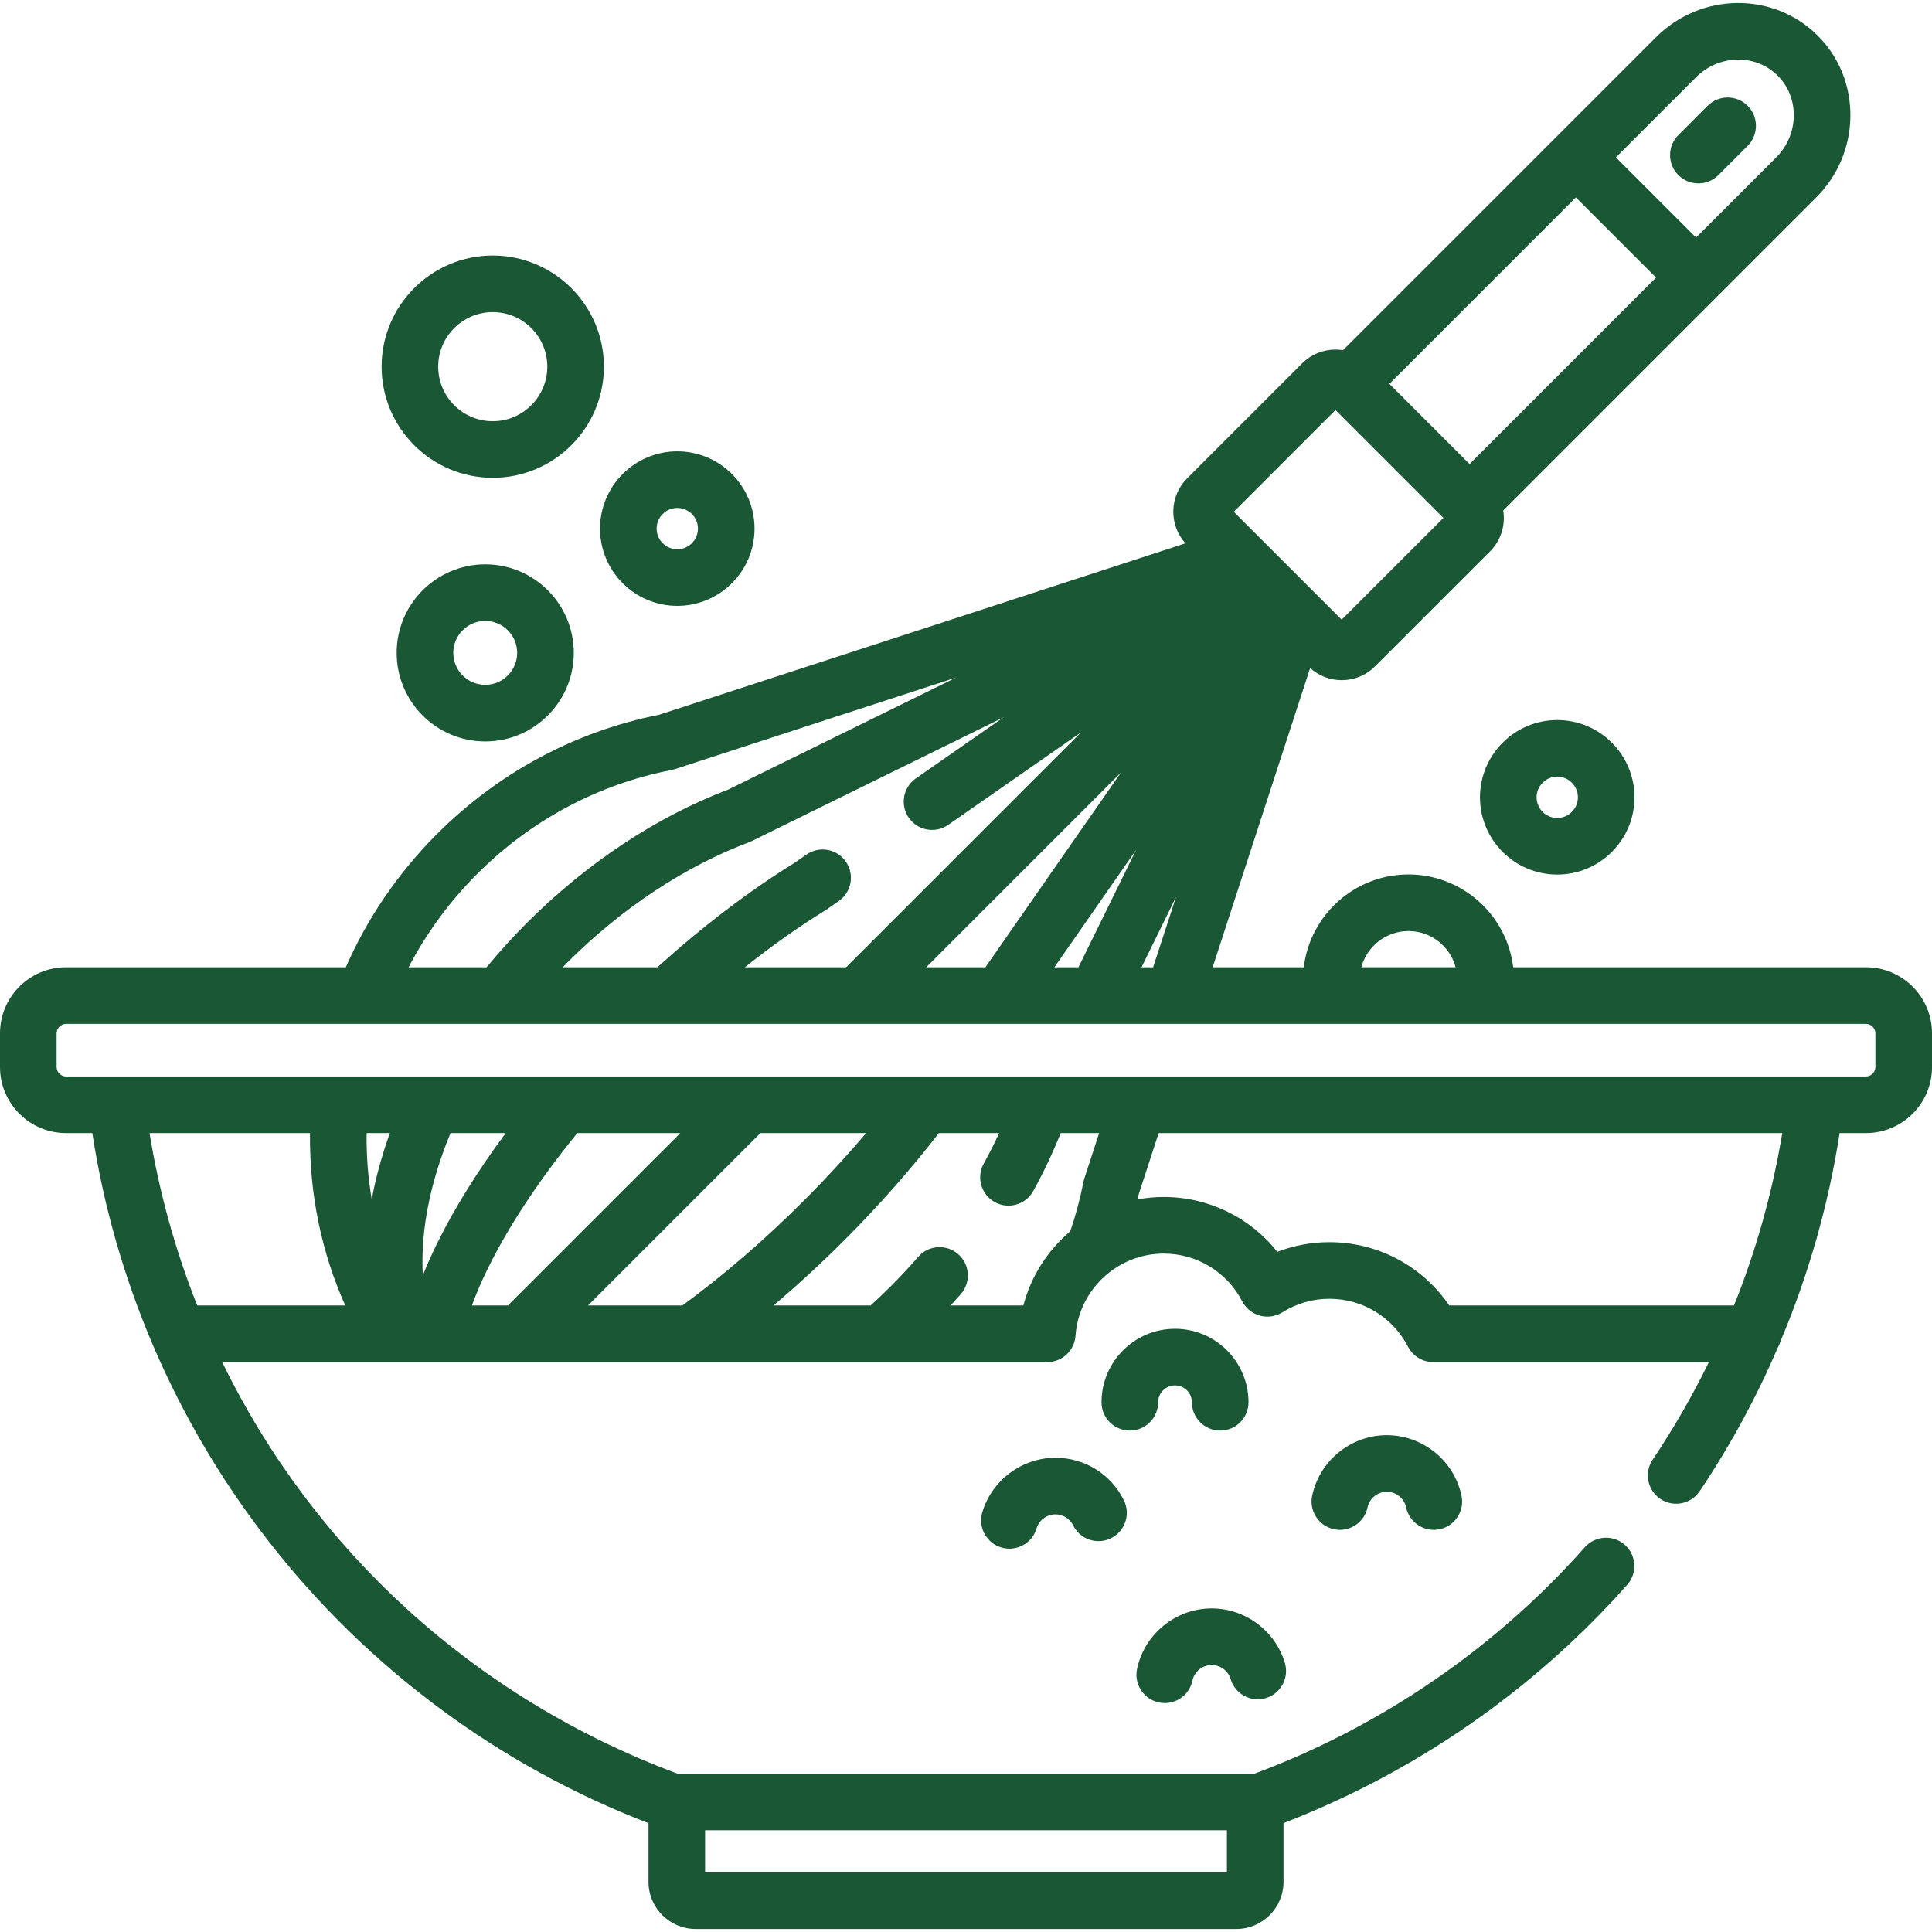
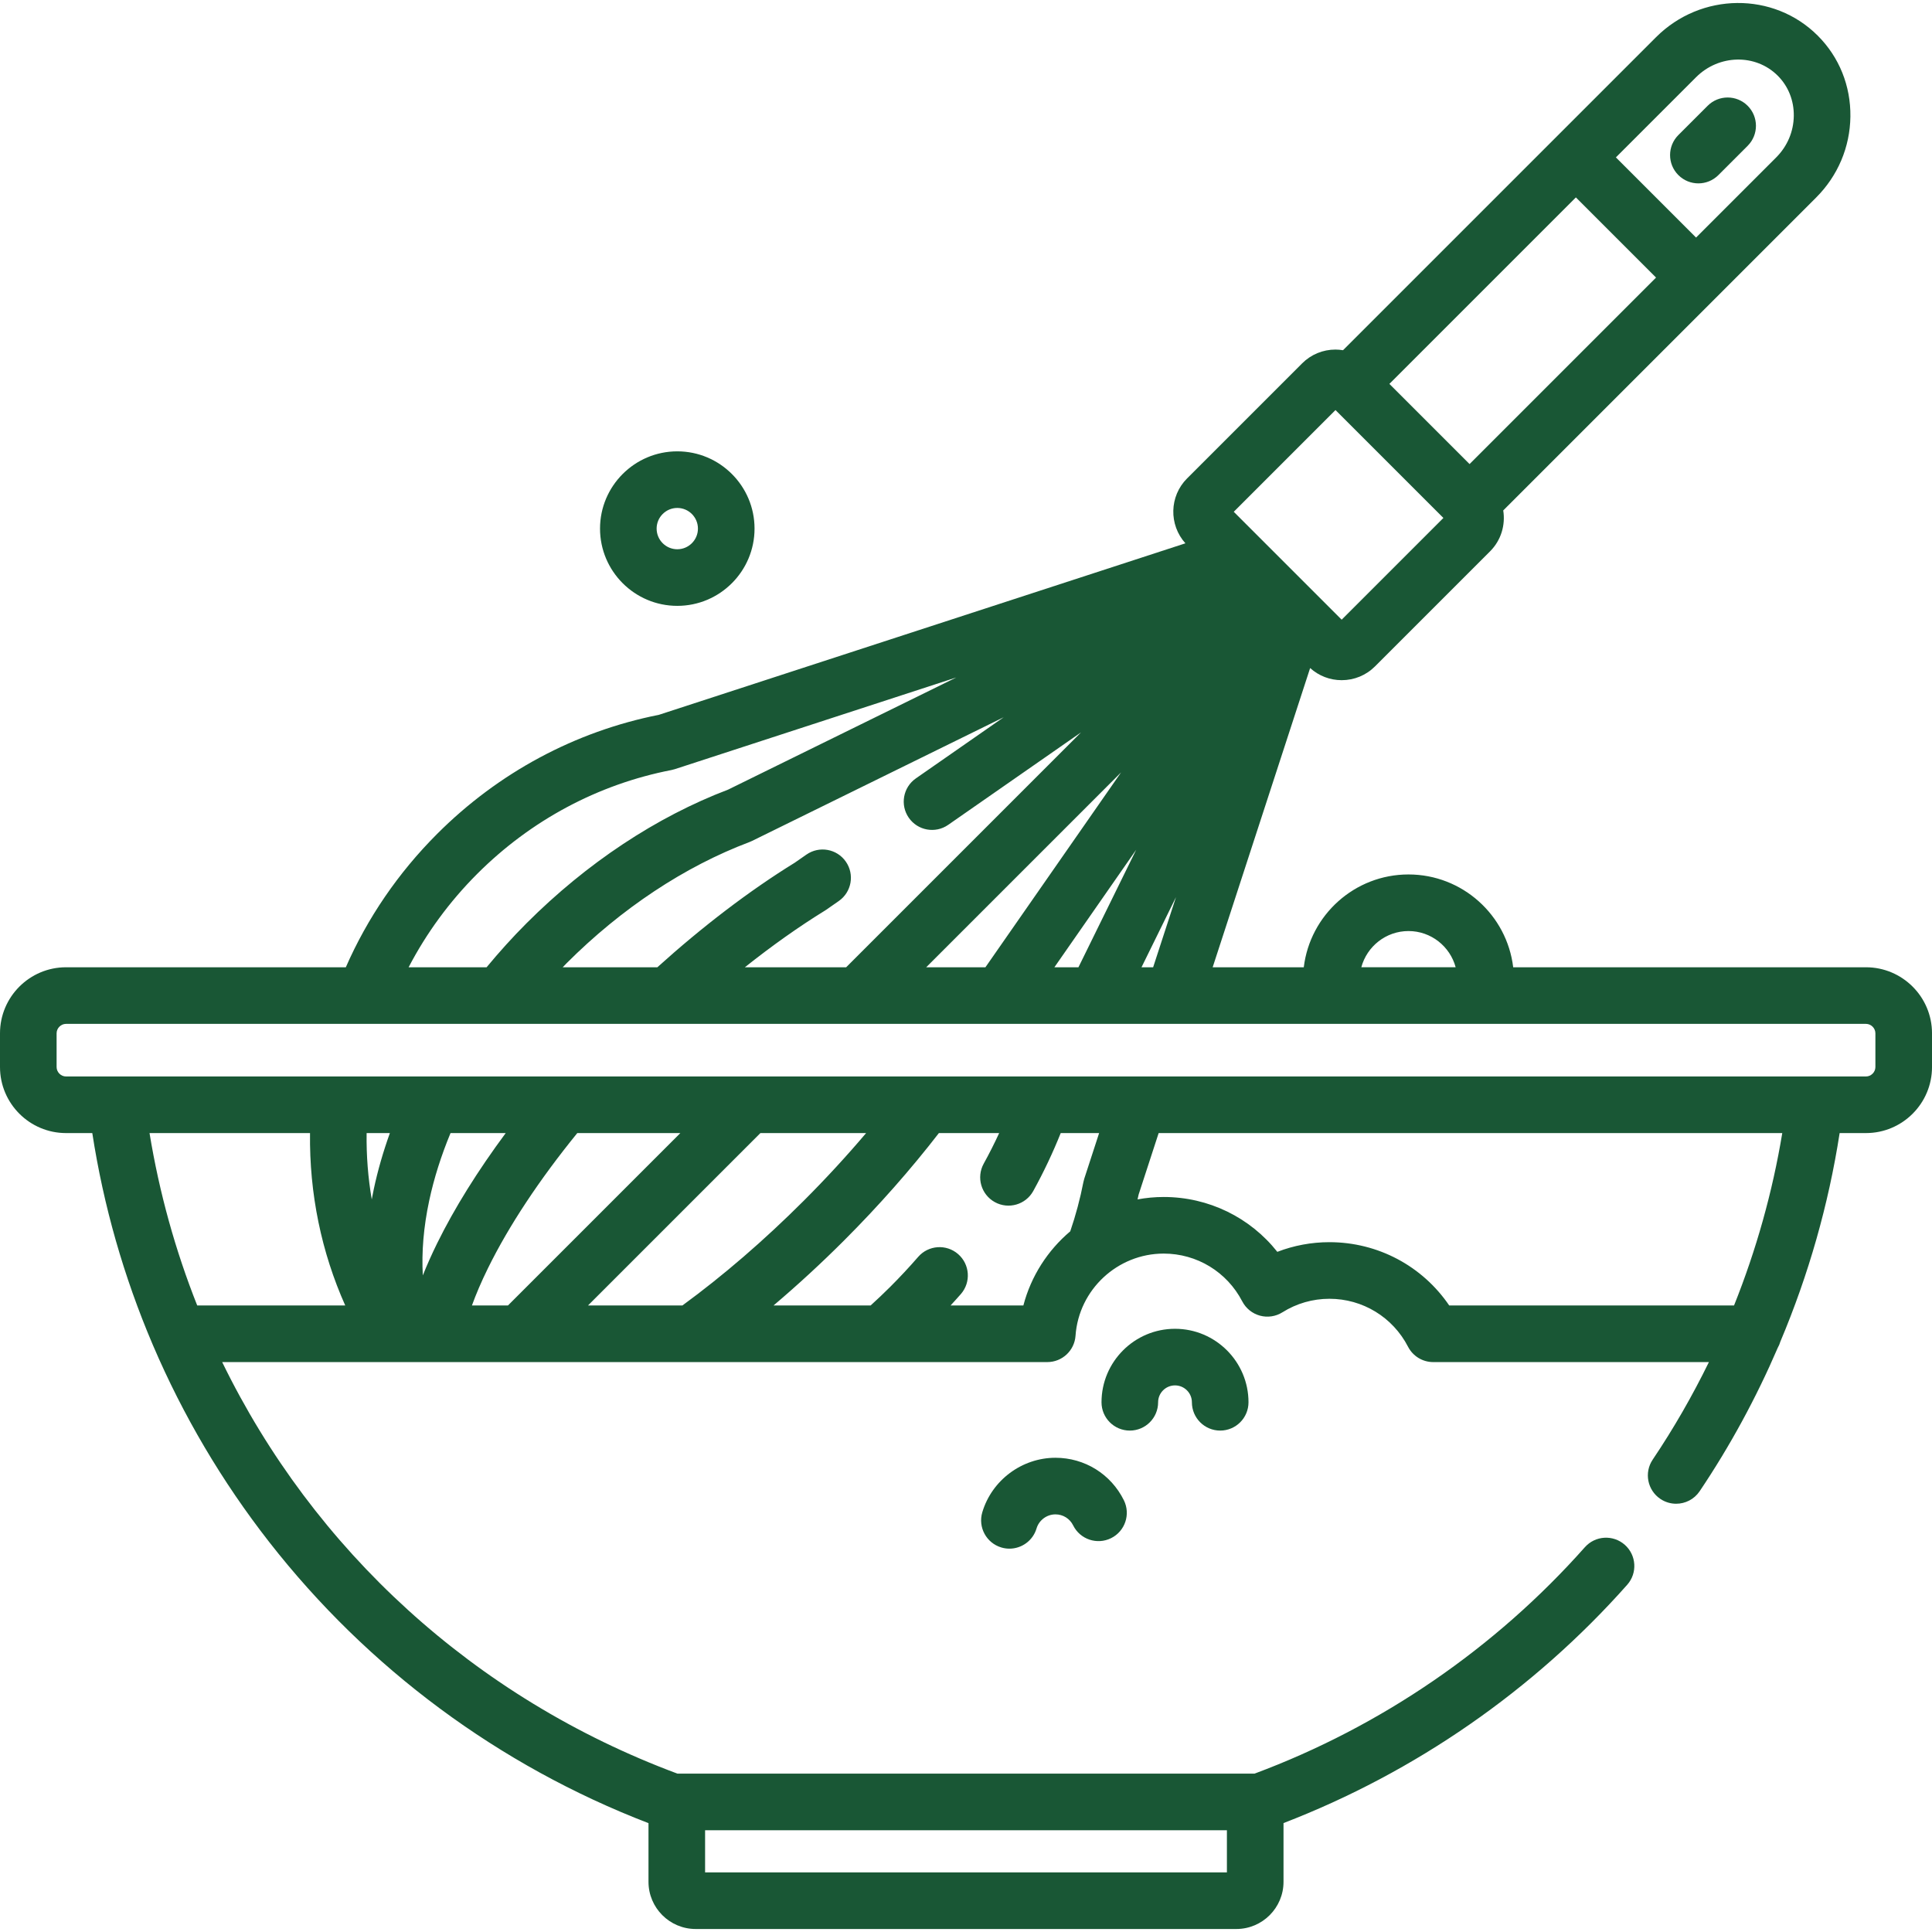
<svg xmlns="http://www.w3.org/2000/svg" id="Capa_1" x="0px" y="0px" viewBox="-49 141 512 512" style="enable-background:new -49 141 512 512;" xml:space="preserve">
  <path style="fill:#195735;" d="M395.783,187.4c1.464,1.464,3.384,2.197,5.303,2.197s3.839-0.732,5.303-2.197l7.758-7.758 c2.929-2.929,2.929-7.678,0-10.607s-7.678-2.929-10.606,0l-7.758,7.758C392.854,179.722,392.854,184.471,395.783,187.4z" />
  <path style="fill:#195735;" d="M257.913,512.619c0-2.468,2.008-4.476,4.476-4.476c2.468,0,4.476,2.008,4.476,4.476 c0,4.142,3.358,7.5,7.5,7.5s7.5-3.358,7.5-7.5c0-10.739-8.737-19.476-19.476-19.476s-19.476,8.737-19.476,19.476 c0,4.142,3.358,7.5,7.5,7.5S257.913,516.761,257.913,512.619z" />
-   <path style="fill:#195735;" d="M258.12,592.165c0.522,0.11,1.043,0.163,1.557,0.163c3.47,0,6.585-2.422,7.331-5.952 c0.505-2.395,2.655-4.132,5.112-4.132c2.295,0,4.355,1.532,5.008,3.726c1.183,3.97,5.358,6.23,9.329,5.047 c3.97-1.183,6.229-5.359,5.047-9.329c-2.533-8.504-10.504-14.444-19.384-14.444c-9.505,0-17.827,6.743-19.788,16.034 C251.475,587.33,254.067,591.31,258.12,592.165z" />
-   <path style="fill:#195735;" d="M318.526,521.336c-9.504,0-17.826,6.743-19.788,16.033c-0.856,4.053,1.735,8.032,5.788,8.888 c0.522,0.111,1.043,0.164,1.557,0.164c3.47,0,6.585-2.421,7.331-5.952c0.506-2.395,2.656-4.132,5.112-4.132s4.606,1.738,5.111,4.132 c0.856,4.052,4.836,6.644,8.888,5.789c4.053-0.856,6.644-4.836,5.789-8.888C336.352,528.079,328.03,521.336,318.526,521.336z" />
  <path style="fill:#195735;" d="M230.703,527.324c-8.878,0-16.85,5.939-19.384,14.443c-1.183,3.97,1.076,8.146,5.046,9.329 c0.715,0.213,1.435,0.315,2.145,0.315c3.231,0,6.215-2.105,7.185-5.36c0.654-2.194,2.714-3.727,5.009-3.727 c2.003,0,3.799,1.117,4.689,2.914c1.838,3.712,6.334,5.231,10.049,3.395c3.712-1.837,5.232-6.336,3.395-10.049 C245.397,531.638,238.449,527.324,230.703,527.324z" />
  <path style="fill:#195735;" d="M445.5,397.336h-93.487c-1.667-13.836-13.471-24.597-27.749-24.597s-26.083,10.761-27.75,24.597 h-24.145l25.831-79.297c2.295,2.07,5.232,3.215,8.353,3.215c3.343,0,6.482-1.298,8.839-3.655l30.497-30.497 c2.945-2.945,4.098-7.004,3.484-10.833l82.947-82.947c5.736-5.736,8.952-13.344,9.054-21.423c0.103-8.15-2.967-15.766-8.646-21.444 c-11.706-11.706-30.936-11.523-42.866,0.407l-82.947,82.947c-0.655-0.104-1.319-0.171-1.995-0.171c-3.343,0-6.482,1.298-8.839,3.655 l-30.497,30.498c-4.718,4.718-4.854,12.292-0.438,17.193l-139.52,45.447c-22.223,4.414-42.534,15.316-58.768,31.549 c-10.375,10.374-18.521,22.363-24.212,35.356H-31.5c-9.649,0-17.5,7.851-17.5,17.5v8.941c0,9.649,7.851,17.5,17.5,17.5h6.958 c2.973,19.29,8.349,38.063,15.951,55.917c0.051,0.129,0.104,0.256,0.162,0.382c7.916,18.496,18.224,36.001,30.752,52.051 c26.195,33.56,60.912,59.28,100.534,74.529v15.549c0,6.893,5.607,12.5,12.5,12.5h143.287c6.892,0,12.5-5.607,12.5-12.5v-15.571 c34.825-13.412,66.275-35.187,91.081-63.151c2.749-3.099,2.465-7.839-0.633-10.587c-3.099-2.749-7.838-2.464-10.587,0.633 c-23.766,26.79-54.032,47.535-87.546,60.005H130.542C76.609,590.969,34.065,551.64,9.878,501.966h218.665 c3.939,0,7.208-3.048,7.482-6.977c0.852-12.211,11.118-21.777,23.371-21.777c8.784,0,16.759,4.853,20.814,12.666 c0.966,1.861,2.667,3.233,4.69,3.783s4.185,0.227,5.96-0.889c3.727-2.344,8.031-3.583,12.448-3.583 c8.808,0,16.793,4.873,20.84,12.717c1.287,2.494,3.859,4.061,6.665,4.061h73.064c-4.373,8.934-9.338,17.585-14.9,25.853 c-2.312,3.437-1.4,8.097,2.037,10.409c1.284,0.864,2.739,1.278,4.179,1.278c2.413,0,4.782-1.163,6.23-3.315 c8.072-12,14.983-24.746,20.691-37.999c0.297-0.518,0.534-1.073,0.702-1.659c7.464-17.701,12.77-36.29,15.705-55.258h6.981 c9.649,0,17.5-7.851,17.5-17.5v-8.941C463,405.186,455.149,397.336,445.5,397.336z M400.469,161.469 c6.082-6.082,15.796-6.264,21.653-0.407c2.794,2.794,4.305,6.576,4.253,10.648c-0.052,4.143-1.708,8.052-4.662,11.006 l-21.239,21.239l-21.246-21.246L400.469,161.469z M368.623,193.314l21.246,21.246l-49.421,49.421l-21.246-21.246L368.623,193.314z  M304.92,249.667l28.595,28.595l-26.962,26.962l-28.595-28.595L304.92,249.667z M137.856,626.035h138.287v11.171H137.856V626.035z  M324.264,387.738c5.981,0,11.015,4.079,12.5,9.597h-25.001C313.249,391.818,318.283,387.738,324.264,387.738z M262.649,378.746 l-6.056,18.59h-3.08L262.649,378.746z M252.106,366.189L236.8,397.336h-6.375L252.106,366.189z M212.147,397.336h-15.694 l51.647-51.647L212.147,397.336z M191.844,357.723c2.367,3.399,7.041,4.237,10.44,1.87l35.208-24.509l-62.252,62.252h-26.844 c7.145-5.678,14.288-10.75,21.258-15.043c0.119-0.073,0.236-0.15,0.351-0.23l3.279-2.282c3.4-2.367,4.237-7.04,1.871-10.44 c-2.366-3.401-7.041-4.236-10.44-1.871l-3.108,2.164c-11.96,7.385-24.348,16.827-36.405,27.703h-25.079 c0.346-0.353,0.673-0.715,1.023-1.065c14.539-14.539,31.293-25.643,48.453-32.113c0.225-0.084,0.446-0.18,0.662-0.287l66.734-32.796 l-23.282,16.207C190.315,349.649,189.477,354.323,191.844,357.723z M77.464,372.586c14.224-14.223,32.027-23.74,51.484-27.521 c0.302-0.059,0.6-0.136,0.892-0.231l74.596-24.299l-60.47,29.718c-19.019,7.233-37.485,19.472-53.425,35.412 c-3.759,3.759-7.272,7.668-10.589,11.671H59.288C63.976,388.344,70.06,379.991,77.464,372.586z M3.266,486.967 c-5.774-14.546-10.043-29.841-12.638-45.69h42.531c-0.196,16.09,3.032,31.587,9.335,45.69H3.266z M50.07,456.068 c-0.199,0.934-0.38,1.862-0.552,2.787c-0.983-5.728-1.443-11.604-1.359-17.577h6.162C52.553,446.201,51.121,451.143,50.07,456.068z  M63.051,478.993c-0.346-6.148,0.192-12.781,1.689-19.796c1.271-5.957,3.184-11.957,5.655-17.92h14.624 c-7.413,10.006-13.589,19.892-18.174,29.215C65.371,473.491,64.121,476.315,63.051,478.993z M76.065,486.967 c1.075-2.969,2.465-6.246,4.24-9.855c5.549-11.284,13.679-23.536,23.683-35.835H131.3l-45.69,45.69H76.065z M106.822,486.967 l45.69-45.69h28.017c-5.111,6.035-10.628,12.034-16.485,17.891c-10.554,10.554-21.496,19.971-32.208,27.799H106.822z  M238.349,453.344c-0.095,0.292-0.172,0.59-0.231,0.892c-0.866,4.454-2.036,8.82-3.49,13.077 c-5.961,5.039-10.392,11.858-12.426,19.654h-19.293c0.921-1.01,1.849-2.017,2.738-3.04c2.718-3.126,2.387-7.863-0.739-10.581 c-3.126-2.718-7.864-2.388-10.581,0.739c-2.357,2.711-4.852,5.386-7.415,7.949c-1.7,1.7-3.437,3.333-5.191,4.933H155.99 c6.377-5.409,12.648-11.179,18.661-17.193c9.261-9.261,17.736-18.884,25.164-28.498h15.974c-1.253,2.716-2.616,5.425-4.096,8.105 c-2.002,3.626-0.685,8.189,2.941,10.19c3.628,2.002,8.189,0.684,10.19-2.941c2.789-5.052,5.215-10.206,7.277-15.354h10.177 L238.349,453.344z M410.537,486.967H335.06c-7.112-10.454-18.897-16.778-31.754-16.778c-4.751,0-9.423,0.875-13.804,2.562 c-7.209-9.108-18.206-14.538-30.108-14.538c-2.362,0-4.678,0.223-6.931,0.639c0.092-0.433,0.202-0.859,0.288-1.293l5.304-16.281 H423.32C420.731,456.907,416.428,472.246,410.537,486.967z M448,423.777c0,1.355-1.145,2.5-2.5,2.5h-477c-1.355,0-2.5-1.145-2.5-2.5 v-8.941c0-1.355,1.145-2.5,2.5-2.5h477c1.355,0,2.5,1.145,2.5,2.5V423.777z" />
-   <path style="fill:#195735;" d="M363.684,331.821c-11.289,0-20.474,9.184-20.474,20.474c0,11.29,9.185,20.474,20.474,20.474 s20.474-9.185,20.474-20.474S374.974,331.821,363.684,331.821z M363.684,357.769c-3.018,0-5.474-2.456-5.474-5.474 s2.456-5.474,5.474-5.474s5.474,2.455,5.474,5.474C369.158,355.313,366.703,357.769,363.684,357.769z" />
-   <path style="fill:#195735;" d="M79.59,290.551c-12.94,0-23.468,10.528-23.468,23.468s10.528,23.468,23.468,23.468 s23.468-10.528,23.468-23.468C103.058,301.078,92.53,290.551,79.59,290.551z M79.59,322.486c-4.669,0-8.468-3.799-8.468-8.468 s3.799-8.468,8.468-8.468c4.669,0,8.468,3.799,8.468,8.468S84.259,322.486,79.59,322.486z" />
  <path style="fill:#195735;" d="M130.487,301.558c11.29,0,20.474-9.185,20.474-20.474c0-11.29-9.185-20.474-20.474-20.474 s-20.474,9.185-20.474,20.474C110.014,292.374,119.198,301.558,130.487,301.558z M130.487,275.611c3.019,0,5.474,2.456,5.474,5.474 s-2.456,5.474-5.474,5.474s-5.474-2.456-5.474-5.474C125.014,278.066,127.469,275.611,130.487,275.611z" />
-   <path style="fill:#195735;" d="M81.586,267.627c16.242,0,29.456-13.214,29.456-29.456s-13.214-29.456-29.456-29.456 S52.13,221.929,52.13,238.171S65.344,267.627,81.586,267.627z M81.586,223.715c7.971,0,14.456,6.485,14.456,14.456 c0,7.971-6.485,14.456-14.456,14.456s-14.456-6.485-14.456-14.456C67.13,230.2,73.615,223.715,81.586,223.715z" />
</svg>